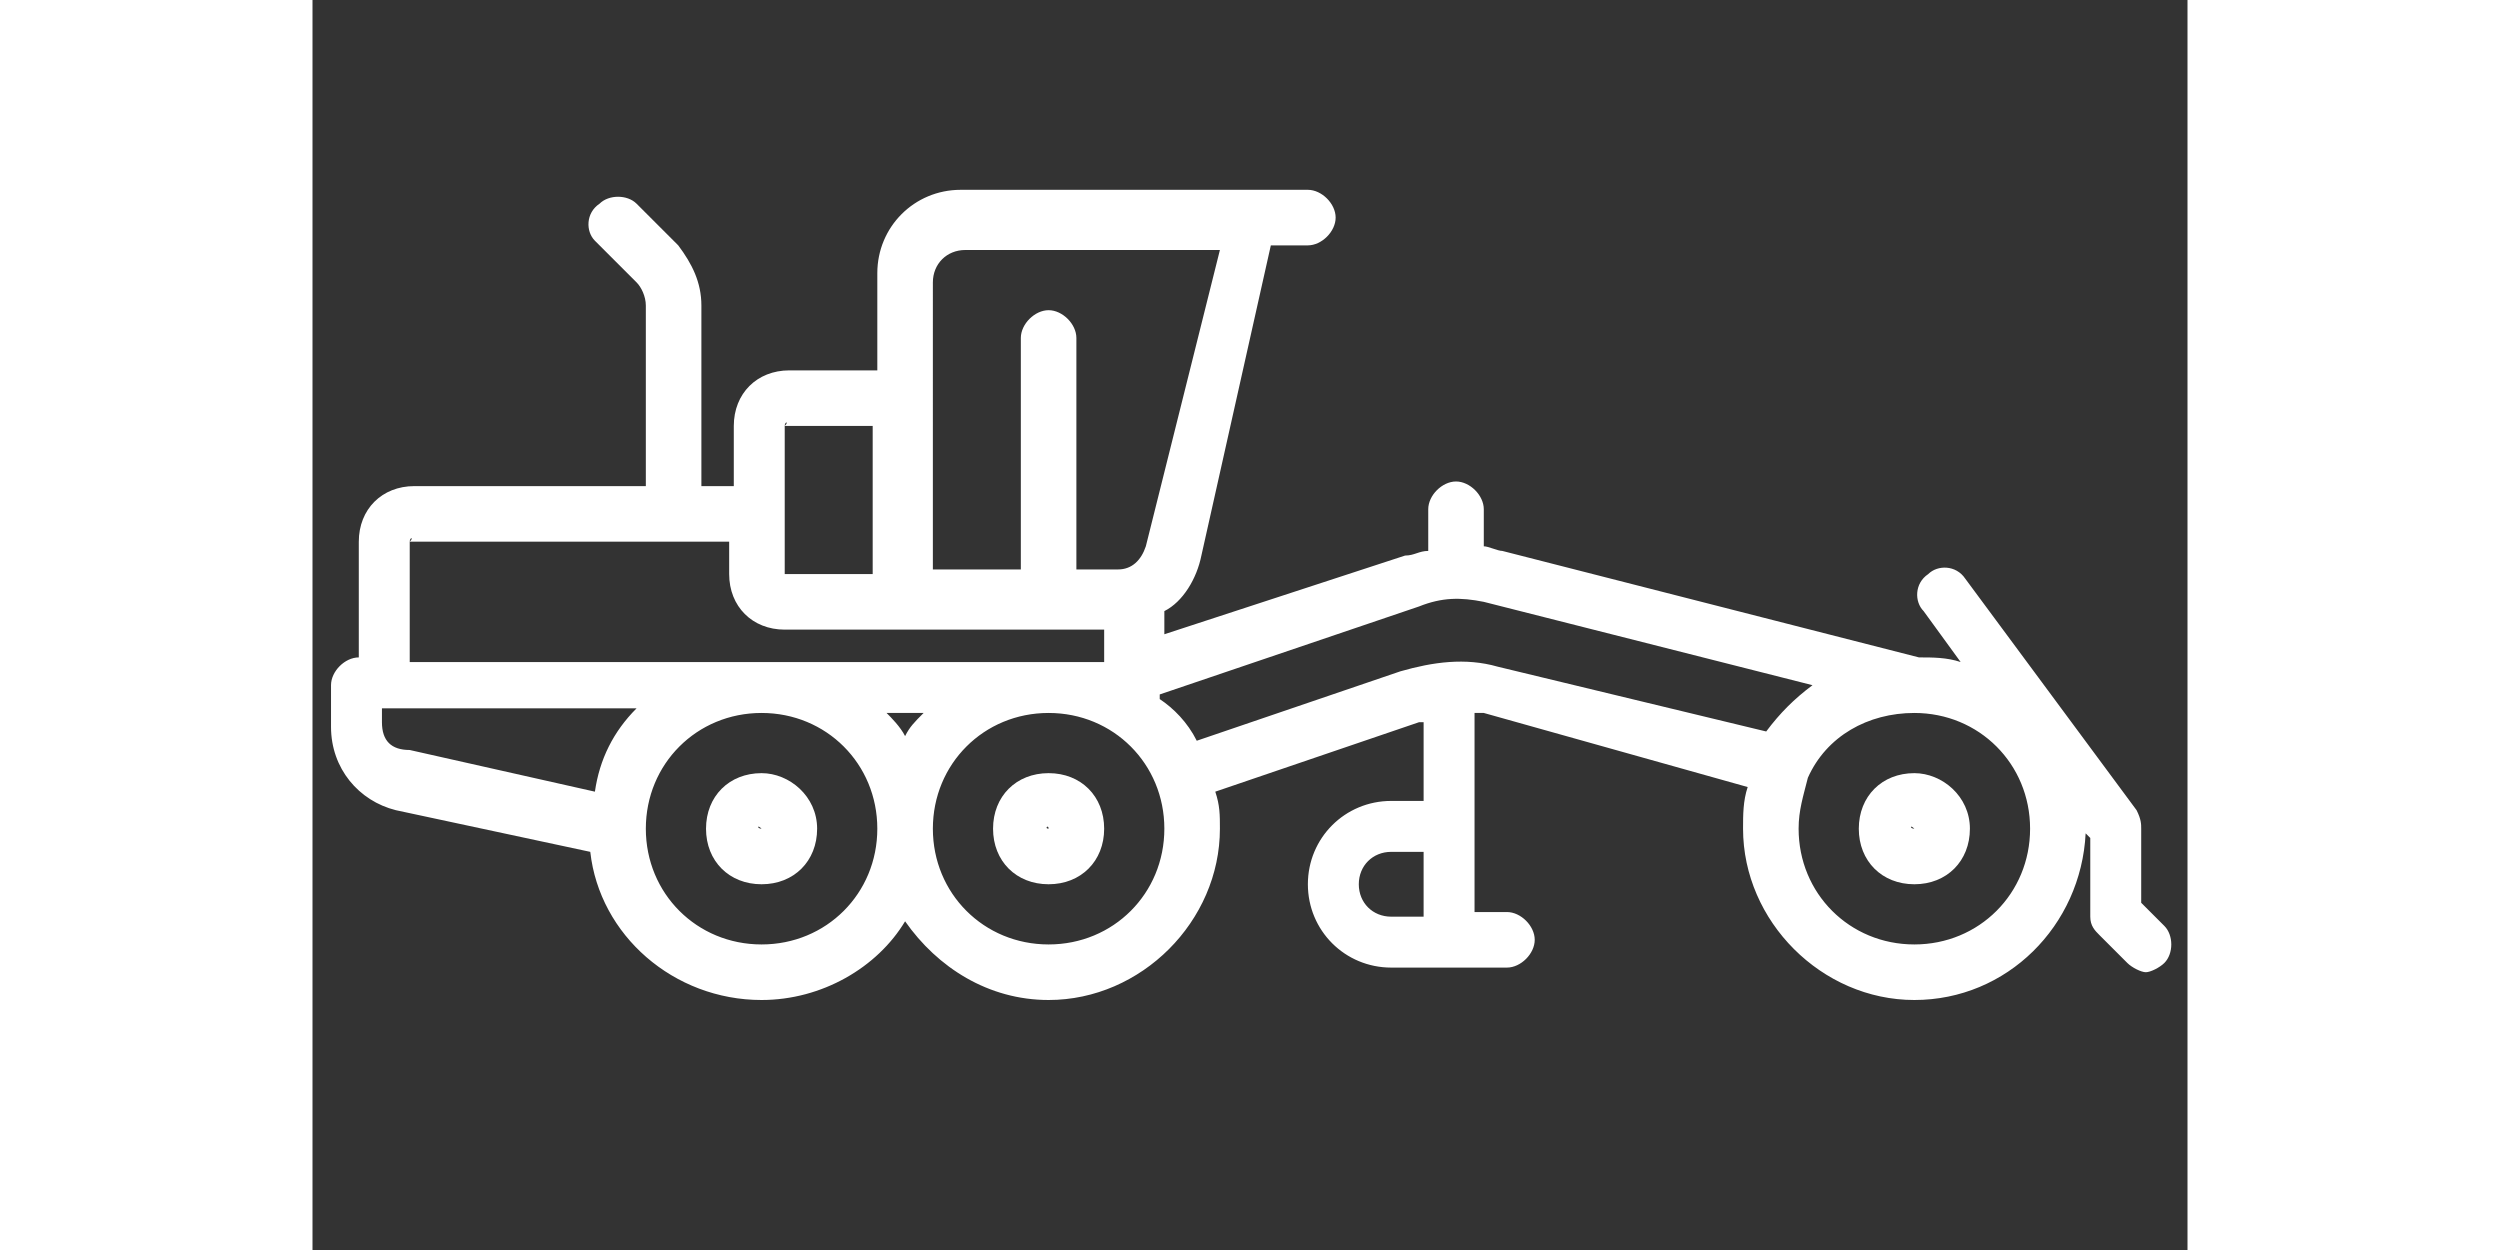
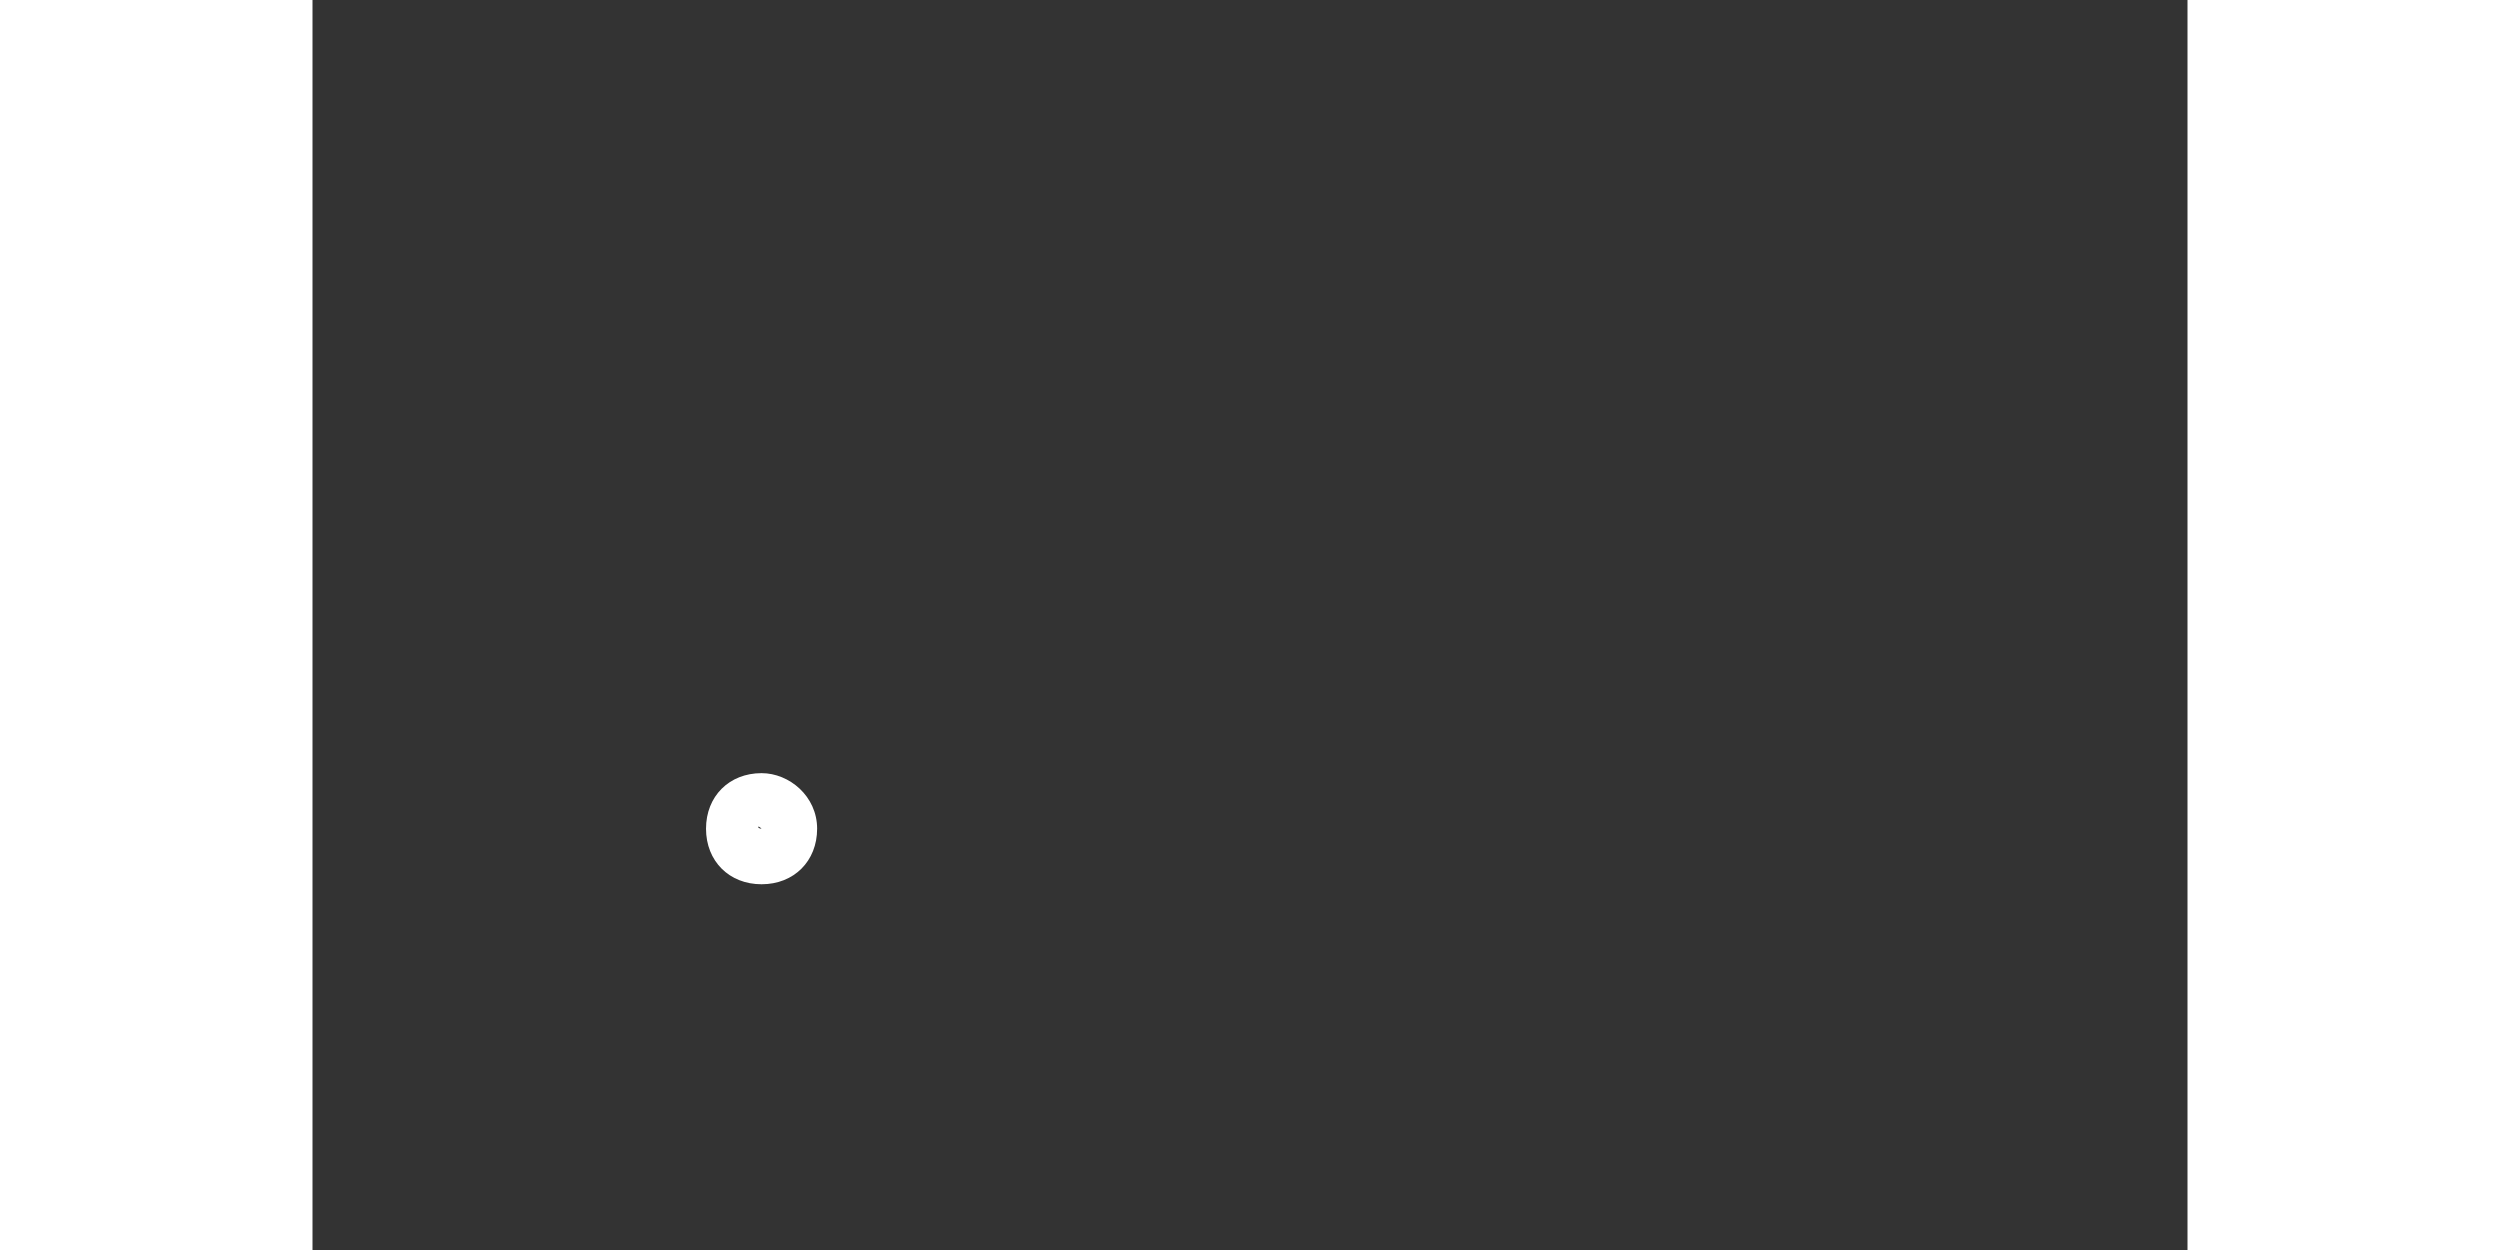
<svg xmlns="http://www.w3.org/2000/svg" width="68" height="34" version="1.1" id="Capa_1" x="0px" y="0px" viewBox="0 0 40.5 27" style="enable-background:new 0 0 40.5 27;" xml:space="preserve">
  <rect x="0" y="0" width="40.5" height="27" fill="#333333" stroke="none" />
  <style type="text/css">
	.st0{fill:#FFFFFF;}
</style>
  <g>
    <path class="st0" d="M9.7,16.7c-0.7,0-1.2,0.5-1.2,1.2s0.5,1.2,1.2,1.2c0.7,0,1.2-0.5,1.2-1.2S10.3,16.7,9.7,16.7z M9.7,17.9   C9.6,17.9,9.6,17.9,9.7,17.9C9.6,17.9,9.6,17.8,9.7,17.9C9.7,17.8,9.7,17.9,9.7,17.9C9.7,17.9,9.7,17.9,9.7,17.9z" />
-     <path class="st0" d="M15.9,16.7c-0.7,0-1.2,0.5-1.2,1.2s0.5,1.2,1.2,1.2c0.7,0,1.2-0.5,1.2-1.2S16.6,16.7,15.9,16.7z M15.9,17.9   C15.9,17.9,15.8,17.9,15.9,17.9C15.8,17.9,15.9,17.8,15.9,17.9C15.9,17.8,15.9,17.9,15.9,17.9C15.9,17.9,15.9,17.9,15.9,17.9z" />
-     <path class="st0" d="M34.6,16.7c-0.7,0-1.2,0.5-1.2,1.2s0.5,1.2,1.2,1.2c0.7,0,1.2-0.5,1.2-1.2S35.2,16.7,34.6,16.7z M34.6,17.9   C34.5,17.9,34.5,17.9,34.6,17.9C34.5,17.9,34.5,17.8,34.6,17.9C34.6,17.8,34.6,17.9,34.6,17.9C34.6,17.9,34.6,17.9,34.6,17.9z" />
-     <path class="st0" d="M40,20l-0.5-0.5v-1.6c0-0.1,0-0.2-0.1-0.4l-3.7-5c-0.2-0.3-0.6-0.3-0.8-0.1c-0.3,0.2-0.3,0.6-0.1,0.8l0.8,1.1   c-0.3-0.1-0.6-0.1-0.9-0.1l-9-2.3c-0.1,0-0.3-0.1-0.4-0.1V11c0-0.3-0.3-0.6-0.6-0.6c-0.3,0-0.6,0.3-0.6,0.6v0.9   c-0.2,0-0.3,0.1-0.5,0.1l-5.2,1.7v-0.5c0.4-0.2,0.7-0.7,0.8-1.2l1.5-6.7h0.8c0.3,0,0.6-0.3,0.6-0.6s-0.3-0.6-0.6-0.6h-1.2   c0,0,0,0,0,0H14c-1,0-1.8,0.8-1.8,1.8V8h-1.9C9.6,8,9.1,8.5,9.1,9.2v1.3H8.4V6.6c0-0.5-0.2-0.9-0.5-1.3L7,4.4   c-0.2-0.2-0.6-0.2-0.8,0C5.9,4.6,5.9,5,6.1,5.2L7,6.1c0.1,0.1,0.2,0.3,0.2,0.5v3.9h-5C1.5,10.5,1,11,1,11.7v2.5h0   c-0.3,0-0.6,0.3-0.6,0.6v0.9c0,0.9,0.6,1.6,1.4,1.8L6,18.4c0.2,1.8,1.8,3.2,3.7,3.2c1.3,0,2.5-0.7,3.1-1.7c0.7,1,1.8,1.7,3.1,1.7   c2,0,3.7-1.7,3.7-3.7c0-0.3,0-0.5-0.1-0.8l4.4-1.5c0,0,0.1,0,0.1,0v1.7h-0.7c-1,0-1.8,0.8-1.8,1.8s0.8,1.8,1.8,1.8h2.5   c0.3,0,0.6-0.3,0.6-0.6c0-0.3-0.3-0.6-0.6-0.6h-0.7v-1.9v-2.4c0.1,0,0.1,0,0.2,0L31,17c-0.1,0.3-0.1,0.6-0.1,0.9   c0,2,1.7,3.7,3.7,3.7c2,0,3.6-1.6,3.7-3.6l0.1,0.1v1.7c0,0.2,0.1,0.3,0.2,0.4l0.6,0.6c0.1,0.1,0.3,0.2,0.4,0.2s0.3-0.1,0.4-0.2   C40.2,20.6,40.2,20.2,40,20z M13.4,6.1c0-0.4,0.3-0.7,0.7-0.7h5.5L18,11.8c-0.1,0.3-0.3,0.5-0.6,0.5h-0.9v-5c0-0.3-0.3-0.6-0.6-0.6   c-0.3,0-0.6,0.3-0.6,0.6v5h-1.9V6.1z M10.2,9.2C10.2,9.1,10.3,9.1,10.2,9.2l1.9,0v3.2h-1.9c0,0,0,0,0,0V11V9.2z M2.1,11.7   C2.1,11.6,2.2,11.6,2.1,11.7l6.9,0v0.7c0,0.7,0.5,1.2,1.2,1.2h2.5h4.4v0.7l-0.1,0H2.1V11.7z M13.2,15.4c-0.2,0.2-0.3,0.3-0.4,0.5   c-0.1-0.2-0.3-0.4-0.4-0.5H13.2z M1.5,15.6v-0.3H7c-0.5,0.5-0.8,1.1-0.9,1.8l-4-0.9C1.7,16.2,1.5,16,1.5,15.6z M9.7,20.4   c-1.4,0-2.5-1.1-2.5-2.5s1.1-2.5,2.5-2.5s2.5,1.1,2.5,2.5S11.1,20.4,9.7,20.4z M15.9,20.4c-1.4,0-2.5-1.1-2.5-2.5s1.1-2.5,2.5-2.5   c1.4,0,2.5,1.1,2.5,2.5S17.3,20.4,15.9,20.4z M24,19.8h-0.7c-0.4,0-0.7-0.3-0.7-0.7s0.3-0.7,0.7-0.7H24V19.8z M25.6,14.4   c-0.7-0.2-1.4-0.1-2.1,0.1L19.1,16c-0.2-0.4-0.5-0.7-0.8-0.9c0,0,0,0,0-0.1l5.6-1.9c0.5-0.2,0.9-0.2,1.4-0.1l7.1,1.8   c-0.4,0.3-0.7,0.6-1,1L25.6,14.4z M34.6,20.4c-1.4,0-2.5-1.1-2.5-2.5c0-0.4,0.1-0.7,0.2-1.1c0,0,0,0,0,0c0.4-0.9,1.3-1.4,2.3-1.4   c1.4,0,2.5,1.1,2.5,2.5S36,20.4,34.6,20.4z" />
  </g>
</svg>